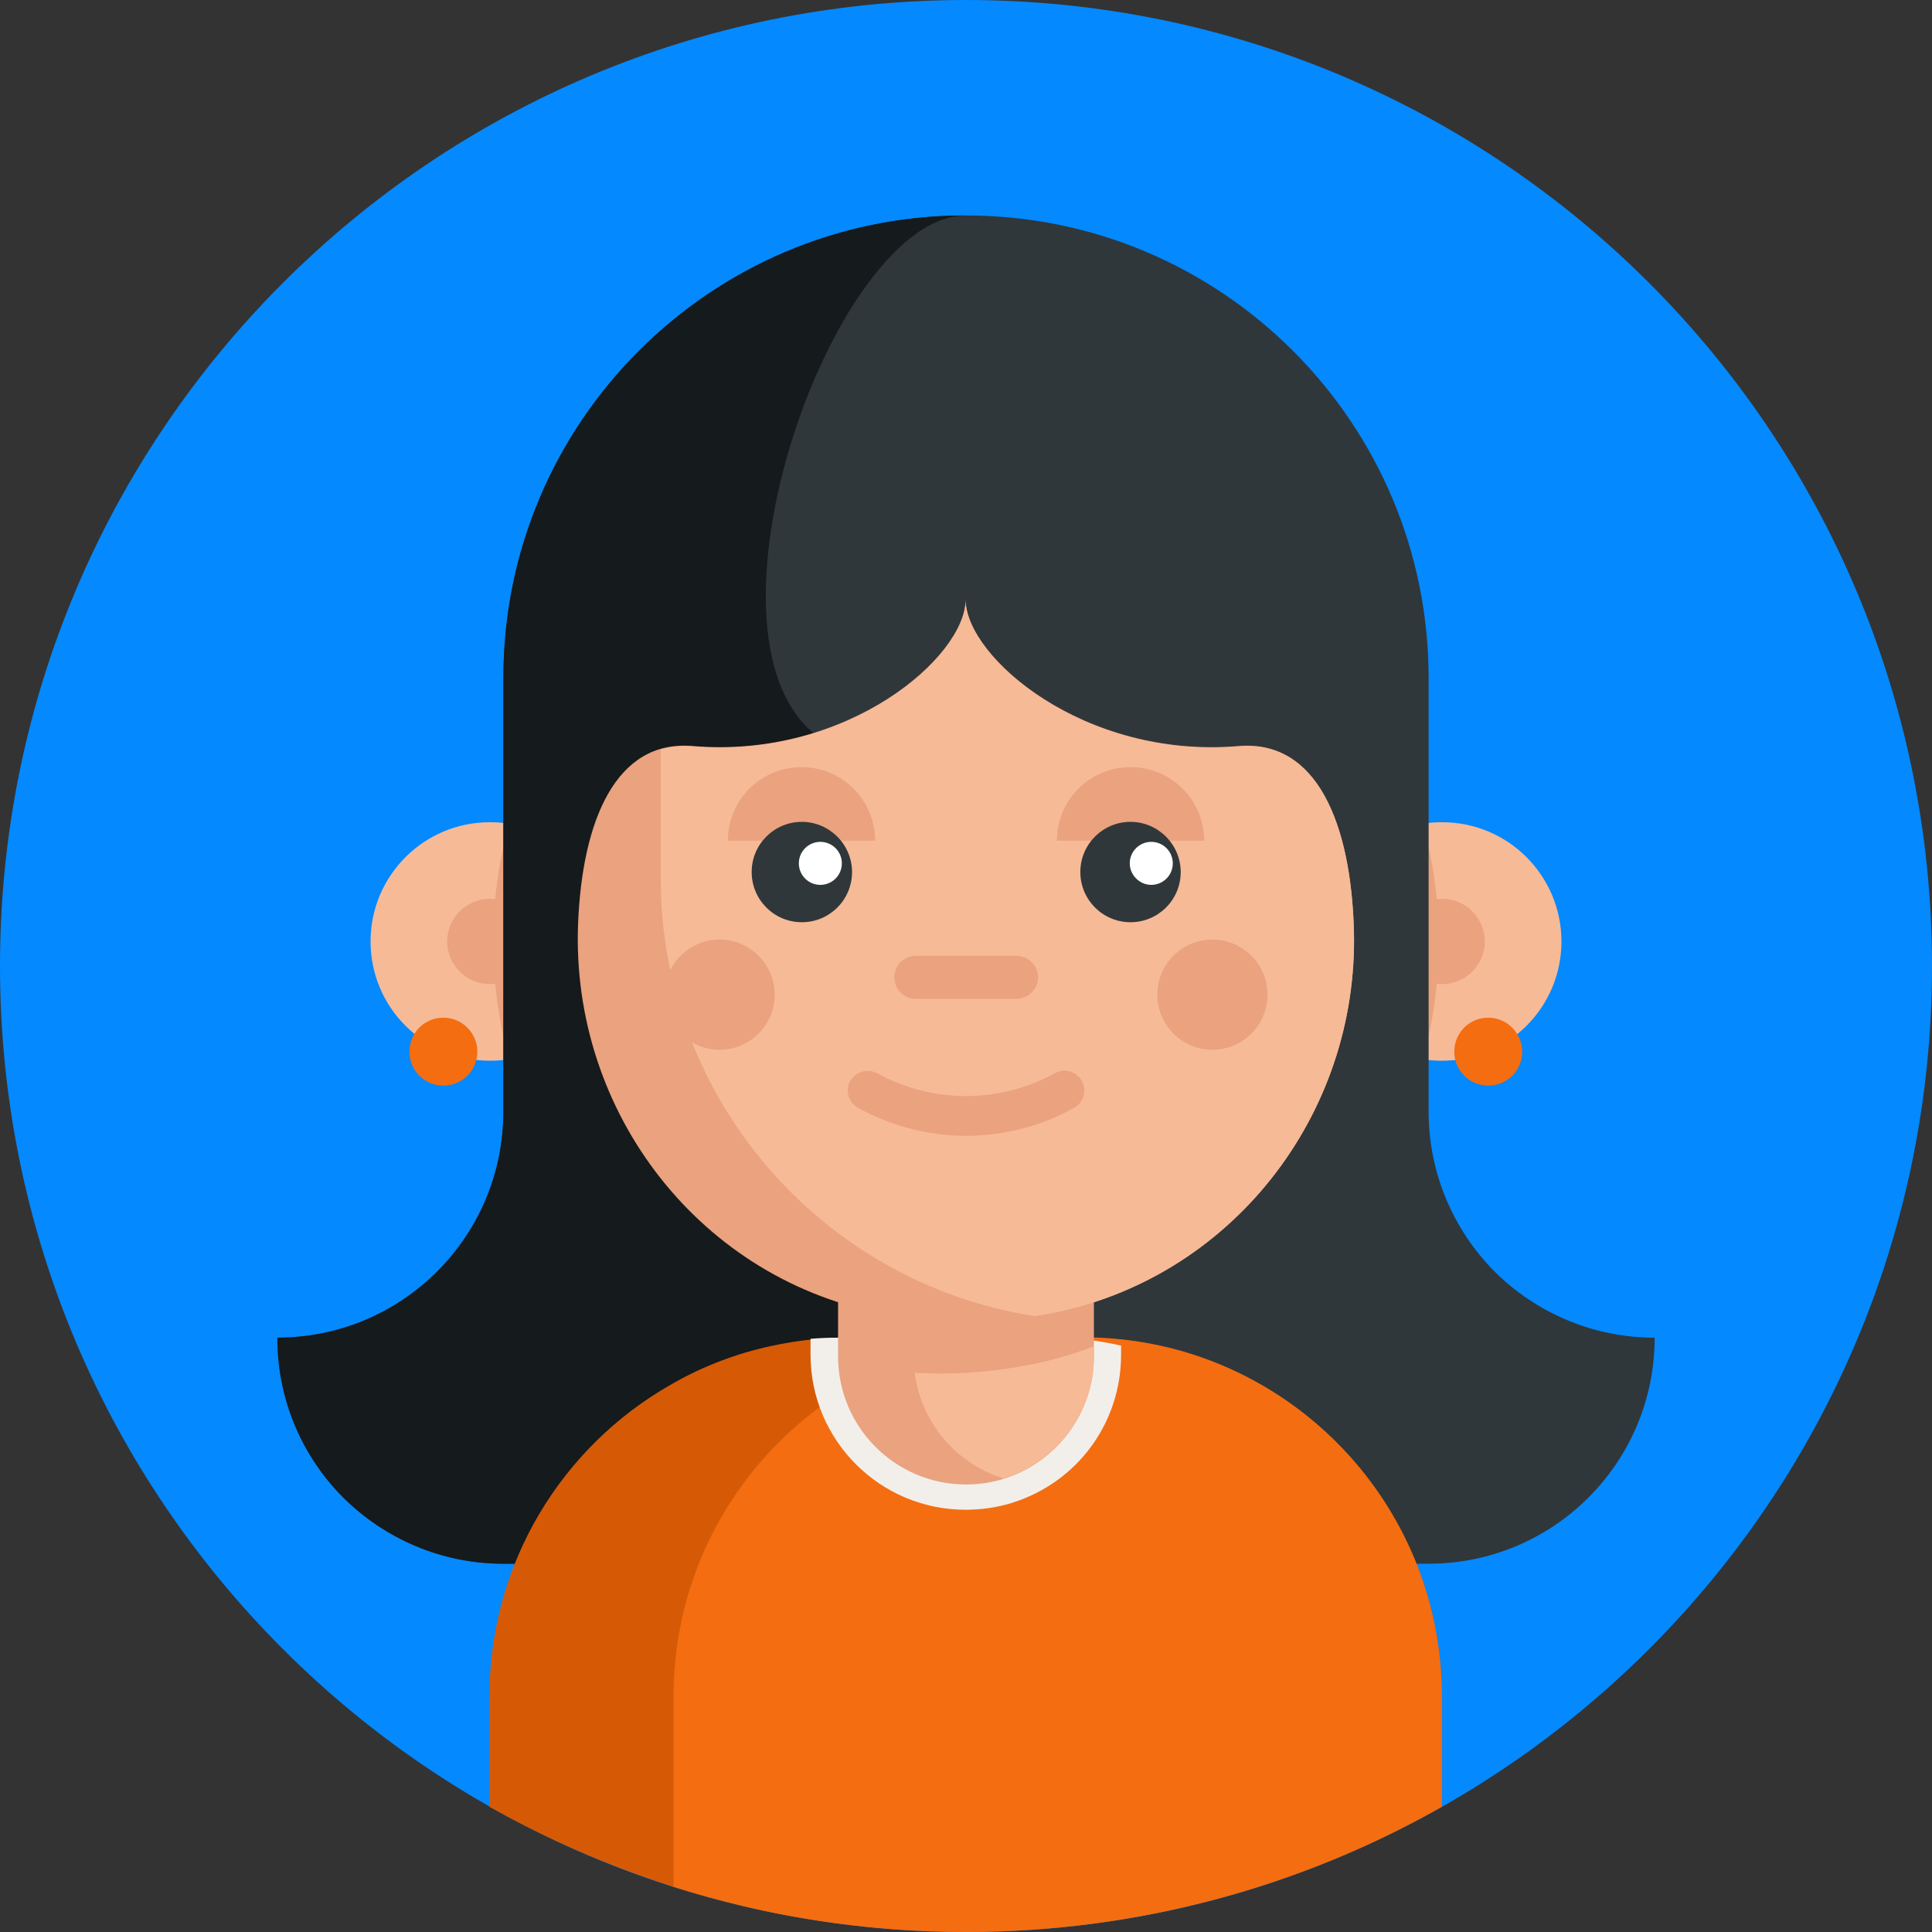
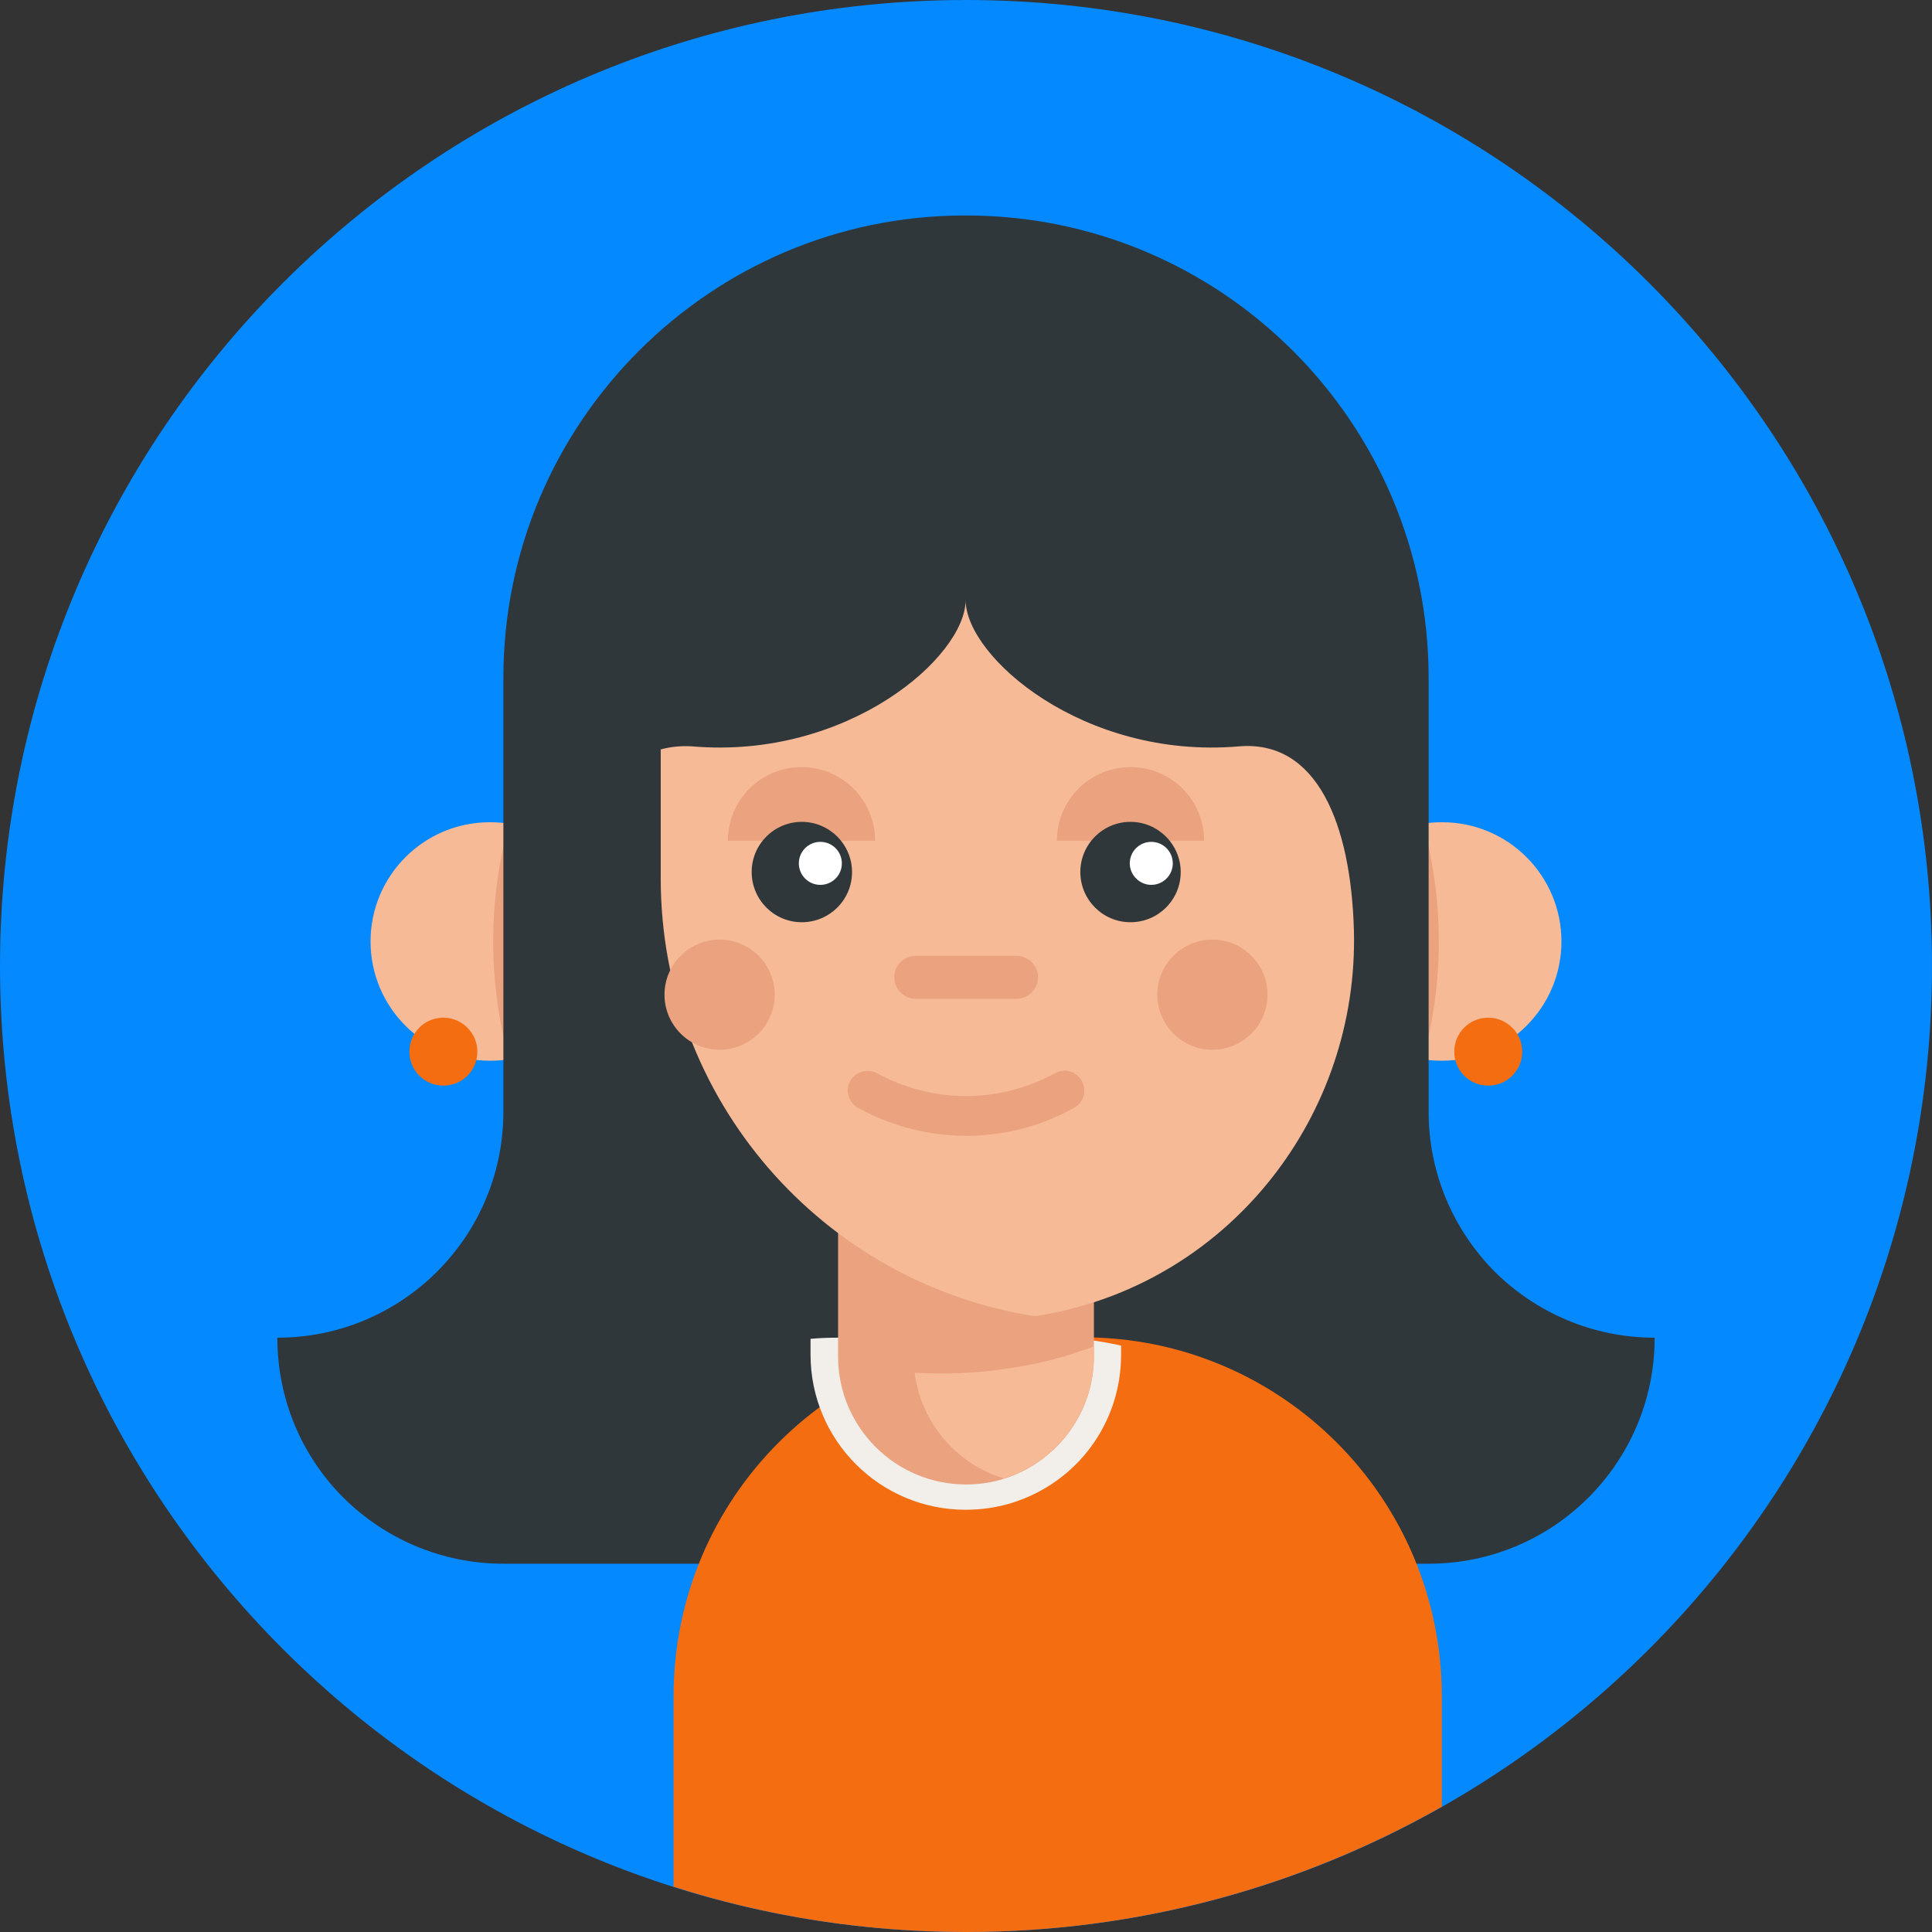
<svg xmlns="http://www.w3.org/2000/svg" version="1.1" id="Layer_1" x="0px" y="0px" viewBox="0 0 512 512" style="enable-background:new 0 0 512 512;" xml:space="preserve">
  <rect x="0" y="0" width="512" height="512" fill="#333333" stroke="none" />
  <style type="text/css">
	.st0{fill:#0489FF;}
	.st1{fill:#F6BA97;}
	.st2{fill:#EAA27F;}
	.st3{fill:#2F373B;}
	.st4{fill:#151A1C;}
	.st5{fill:#D65A05;}
	.st6{fill:#F46D11;}
	.st7{fill:#F2EFEA;}
	.st8{fill:#FFFFFF;}
</style>
  <path class="st0" d="M512,256c0,141.4-114.6,256-256,256S0,397.4,0,256S114.6,0,256,0S512,114.6,512,256z" />
  <path class="st1" d="M161.4,249.5c0,15.7-11.5,28.7-26.5,31.2c-1.6,0.3-3.3,0.4-5.1,0.4c-17.4,0-31.6-14.1-31.6-31.6  c0-17.4,14.1-31.6,31.6-31.6c1.7,0,3.4,0.1,5.1,0.4C149.9,220.8,161.4,233.8,161.4,249.5z" />
  <path class="st2" d="M161.4,249.5c0,15.7-11.5,28.7-26.5,31.2c-2.7-9.9-4.2-20.4-4.2-31.2c0-10.8,1.5-21.2,4.2-31.2  C149.9,220.8,161.4,233.8,161.4,249.5z" />
-   <path class="st2" d="M141.1,249.5c0,6.2-5.1,11.3-11.3,11.3c-6.2,0-11.3-5.1-11.3-11.3c0-6.2,5.1-11.3,11.3-11.3  C136,238.2,141.1,243.3,141.1,249.5z" />
  <path class="st1" d="M350.6,249.5c0,15.7,11.5,28.7,26.5,31.2c1.6,0.3,3.3,0.4,5.1,0.4c17.4,0,31.6-14.1,31.6-31.6  c0-17.4-14.1-31.6-31.6-31.6c-1.7,0-3.4,0.1-5.1,0.4C362.1,220.8,350.6,233.8,350.6,249.5z" />
  <path class="st2" d="M350.6,249.5c0,15.7,11.5,28.7,26.5,31.2c2.7-9.9,4.2-20.4,4.2-31.2c0-10.8-1.5-21.2-4.2-31.2  C362.1,220.8,350.6,233.8,350.6,249.5z" />
-   <path class="st2" d="M393.5,249.5c0,6.2-5.1,11.3-11.3,11.3s-11.3-5.1-11.3-11.3c0-6.2,5.1-11.3,11.3-11.3S393.5,243.3,393.5,249.5z  " />
  <path class="st3" d="M438.5,354.5c0,33.1-26.8,59.9-59.9,59.9H133.4c-16.5,0-31.5-6.7-42.4-17.5c-10.8-10.8-17.5-25.8-17.5-42.4  c33.1,0,59.9-26.8,59.9-59.9V179.7c0-33.9,13.7-64.5,35.9-86.7c22.1-22.1,52.5-35.8,86.1-35.9c0.2,0,0.4,0,0.6,0  c67.7,0,122.6,54.9,122.6,122.6v114.9c0,16.5,6.7,31.5,17.5,42.4C407,347.8,422,354.5,438.5,354.5z" />
-   <path class="st4" d="M244.5,372l-100.4,42.4h-10.7c-16.5,0-31.5-6.7-42.4-17.5c-10.8-10.8-17.5-25.8-17.5-42.4  c33.1,0,59.9-26.8,59.9-59.9V179.7c0-33.9,13.7-64.5,35.9-86.7c22.1-22.1,52.5-35.8,86.1-35.9c-37.5,1.3-79.6,129.1-29.5,142.5  C276.4,213.1,244.5,372,244.5,372z" />
-   <path class="st5" d="M382.1,449.6v29.2c-15,8.5-31,15.6-47.8,20.9c-1.7,0.6-3.5,1.1-5.2,1.6c-6.5,1.9-13.1,3.6-19.9,5  c-2.9,0.6-5.9,1.2-8.9,1.7c-14.4,2.5-29.3,3.9-44.4,3.9s-30-1.3-44.4-3.8c-3-0.5-5.9-1.1-8.9-1.7c-7.8-1.7-15.5-3.7-23-6  c-0.4-0.1-0.8-0.3-1.3-0.4c-0.3-0.1-0.6-0.2-0.8-0.3c-16.7-5.4-32.7-12.4-47.8-20.9v-29.2c0-35.3,19.2-66.1,47.8-82.5  c7.7-4.5,16.2-7.9,25.1-10c4.7-1.1,9.6-1.9,14.5-2.3c2.6-0.2,5.2-0.3,7.8-0.3H287c7.3,0,14.5,0.8,21.3,2.4c0.3,0.1,0.7,0.2,1,0.2  c8.9,2.1,17.3,5.5,25.1,10C362.9,383.5,382.1,414.3,382.1,449.6z" />
  <path class="st6" d="M382.1,449.6v29.2C344.9,499.9,301.9,512,256,512c-27,0-53.1-4.2-77.5-12v-50.5c0-52.5,42.6-95.1,95.1-95.1H287  C339.5,354.4,382.1,397,382.1,449.6z" />
  <path class="st7" d="M297.1,356.6v2.4c0,18.1-11.6,33.9-29,39.3c-3.9,1.2-8,1.8-12.2,1.8c-22.7,0-41.1-18.4-41.1-41.1v-4.2  c2.3-0.2,4.7-0.3,7-0.3h55.9C284.5,354.4,290.9,355.2,297.1,356.6z" />
  <path class="st2" d="M289.9,317.8v41.7c0,15.2-10.1,28.1-23.9,32.4c-3.2,1-6.5,1.5-10,1.5c-18.7,0-33.9-15.2-33.9-33.9v-41.7H289.9z  " />
  <path class="st1" d="M289.9,356.8v2.6c0,15.2-10.1,28.1-23.9,32.4c-12.5-3.8-21.9-14.7-23.6-28c2.3,0.1,4.5,0.2,6.8,0.2  c6.4,0,12.7-0.5,18.9-1.5C275.7,361.4,283,359.4,289.9,356.8z" />
-   <path class="st2" d="M358.8,246.5c1.3,49.1-32.7,92.6-81,101.7c-1,0.2-2,0.4-3,0.5c-0.2,0-0.4,0.1-0.6,0.1  c-5.9,0.9-12.1,1.4-18.3,1.4c-7,0-13.8-0.6-20.5-1.8c-49.5-8.7-84.2-53.4-82.2-103.7c1.1-27.2,10-48.7,30.3-47  c41.1,3.5,72.4-23.7,72.4-38.8c0,15.1,31.3,42.3,72.4,38.8C349.1,196,358,218.4,358.8,246.5z" />
  <path class="st1" d="M358.8,246.5c1.3,49.1-32.7,92.6-81,101.7c-1,0.2-2,0.4-3,0.5c-0.2,0-0.4,0.1-0.6,0.1  c-56.2-8.8-99.1-57.4-99.1-116v-34.2c2.6-0.7,5.4-1,8.4-0.8c41.1,3.5,72.4-23.7,72.4-38.8c0,15.1,31.3,42.3,72.4,38.8  C349.1,196,358,218.5,358.8,246.5z" />
  <g>
    <path class="st2" d="M335.9,263.6c0,8.1-6.6,14.6-14.6,14.6s-14.6-6.5-14.6-14.6c0-8.1,6.6-14.6,14.6-14.6S335.9,255.5,335.9,263.6   z" />
    <path class="st2" d="M205.3,263.6c0,8.1-6.6,14.6-14.6,14.6s-14.6-6.5-14.6-14.6c0-8.1,6.6-14.6,14.6-14.6S205.3,255.5,205.3,263.6   z" />
    <path class="st2" d="M319.1,222.8c0-10.8-8.7-19.5-19.5-19.5c-10.8,0-19.5,8.7-19.5,19.5" />
    <path class="st2" d="M231.9,222.8c0-10.8-8.7-19.5-19.5-19.5c-10.8,0-19.5,8.7-19.5,19.5" />
  </g>
  <path class="st3" d="M225.8,231.1c0,7.4-6,13.3-13.3,13.3c-7.4,0-13.3-6-13.3-13.3c0-7.4,6-13.3,13.3-13.3  C219.8,217.8,225.8,223.8,225.8,231.1z" />
  <path class="st3" d="M312.9,231.1c0,7.4-6,13.3-13.3,13.3c-7.4,0-13.3-6-13.3-13.3c0-7.4,6-13.3,13.3-13.3  C306.9,217.8,312.9,223.8,312.9,231.1z" />
  <path class="st2" d="M269.3,264.7h-26.6c-3.2,0-5.7-2.6-5.7-5.7c0-3.2,2.6-5.7,5.7-5.7h26.6c3.2,0,5.8,2.6,5.8,5.7  C275.1,262.1,272.5,264.7,269.3,264.7z" />
  <path class="st2" d="M256,301c-9.8,0-19.7-2.5-28.6-7.4c-2.5-1.4-3.5-4.6-2.1-7.1s4.6-3.4,7.1-2.1c14.8,8.1,32.4,8.1,47.2,0  c2.5-1.4,5.7-0.5,7.1,2.1c1.4,2.5,0.5,5.7-2.1,7.1C275.7,298.6,265.8,301,256,301z" />
  <path class="st8" d="M223.1,228.8c0,3.2-2.6,5.7-5.7,5.7c-3.2,0-5.7-2.6-5.7-5.7c0-3.2,2.6-5.7,5.7-5.7  C220.5,223.1,223.1,225.6,223.1,228.8z" />
  <path class="st8" d="M310.8,228.8c0,3.2-2.6,5.7-5.7,5.7s-5.7-2.6-5.7-5.7c0-3.2,2.6-5.7,5.7-5.7S310.8,225.6,310.8,228.8z" />
  <path class="st6" d="M403.4,278.7c0,5-4,9-9,9s-9-4-9-9s4-9,9-9S403.4,273.8,403.4,278.7z" />
  <path class="st6" d="M126.5,278.7c0,5-4,9-9,9s-9-4-9-9s4-9,9-9S126.5,273.8,126.5,278.7z" />
</svg>